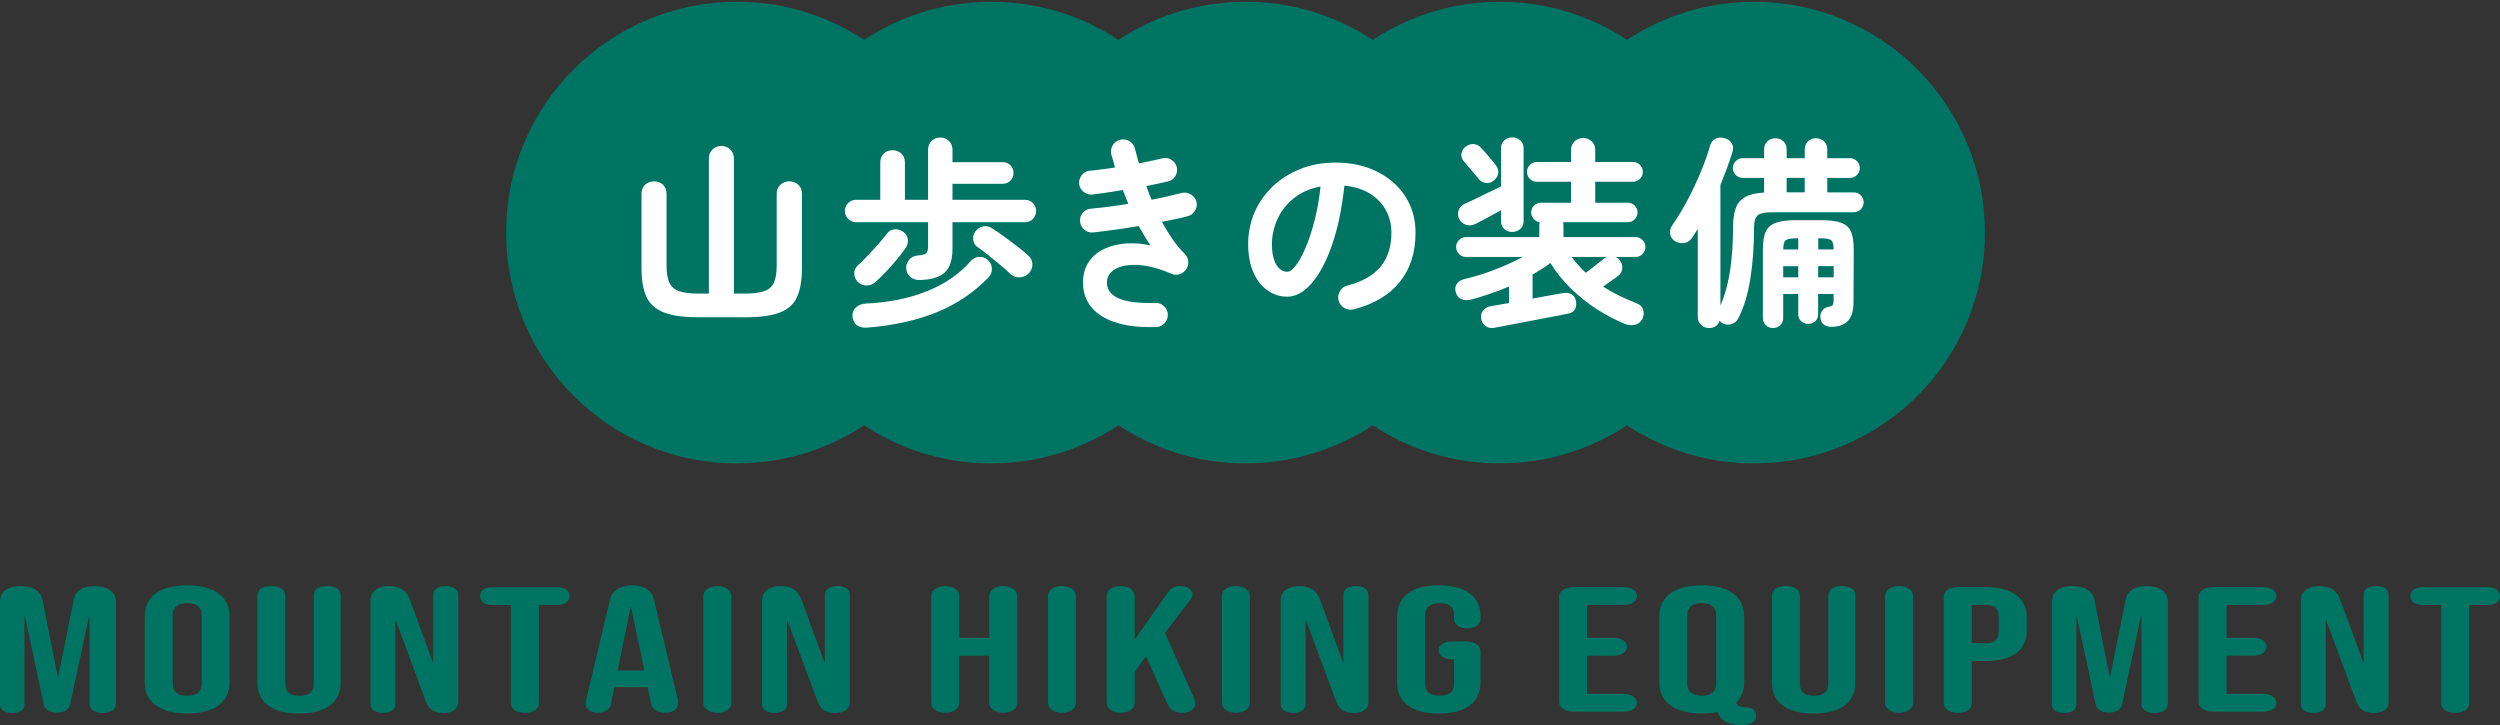
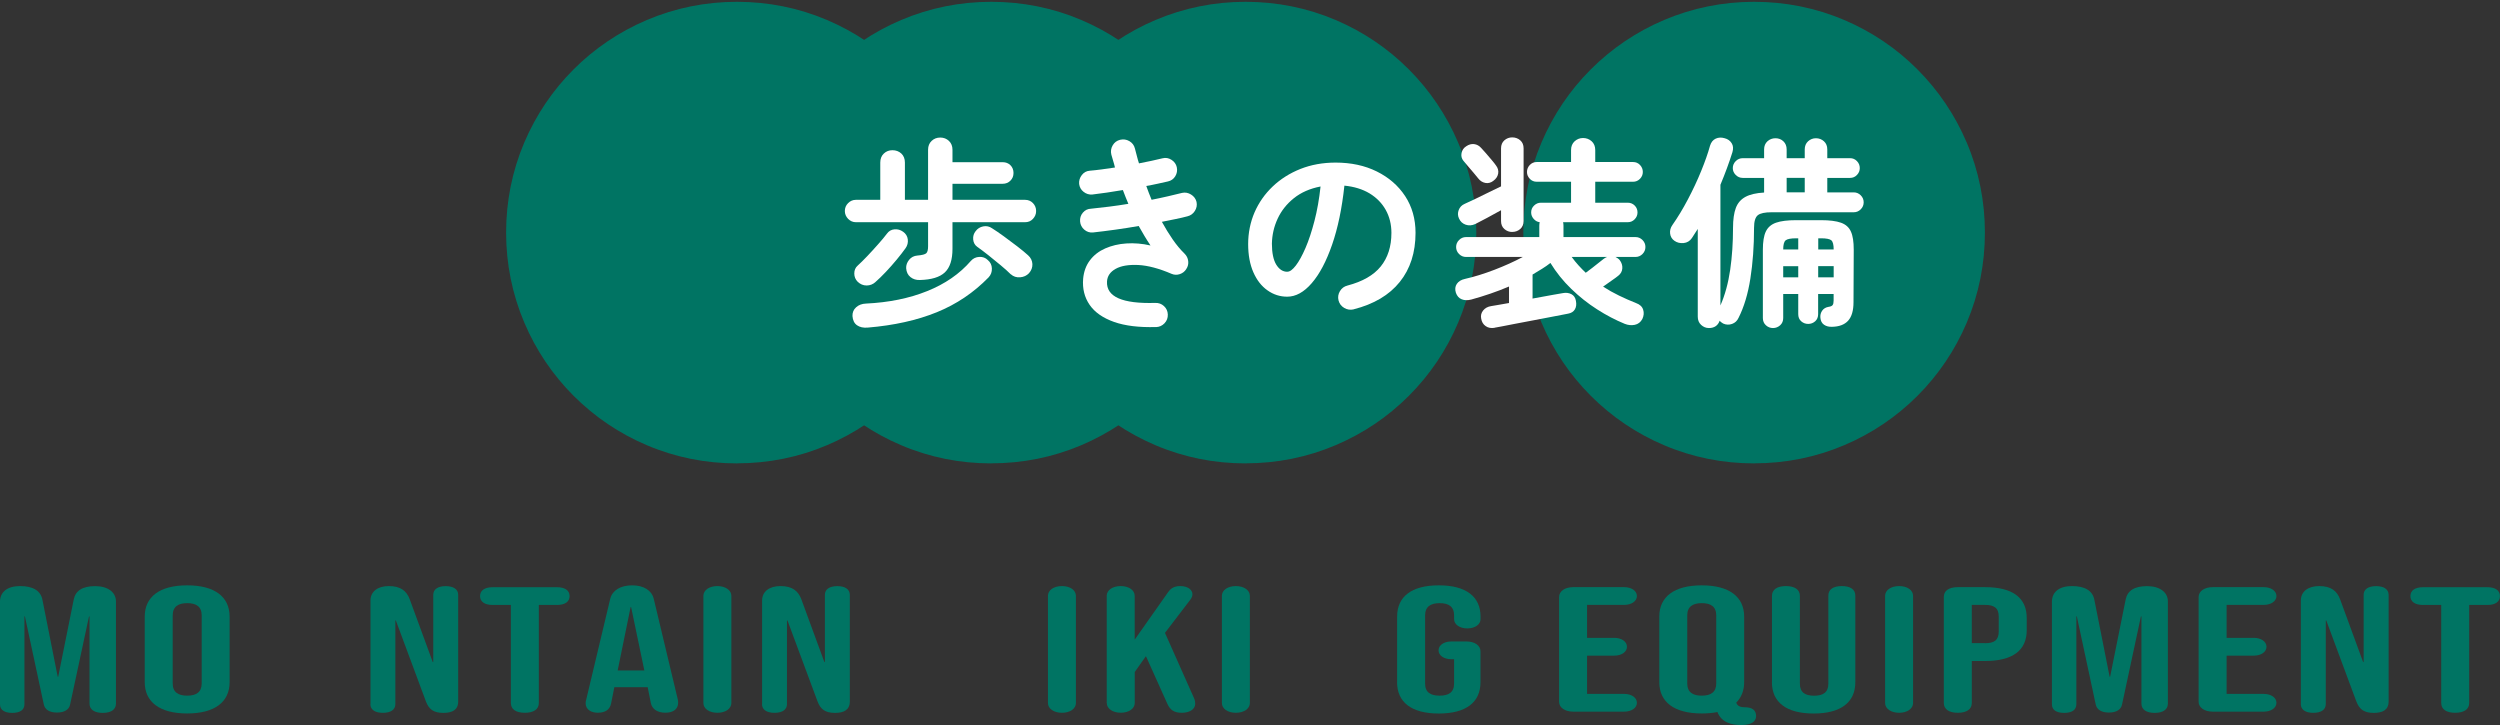
<svg xmlns="http://www.w3.org/2000/svg" id="_イラスト" data-name="イラスト" viewBox="0 0 442.39 128.3">
  <rect x="0" y="0" width="442.39" height="128.3" fill="#333333" stroke="none" />
  <defs>
    <style>
      .cls-1 {
        fill: #007463;
      }

      .cls-2 {
        fill: #fff;
      }
    </style>
  </defs>
  <g>
    <g>
      <path class="cls-1" d="m130.4,82c-5.56,0-10.92-1.08-15.94-3.22-4.86-2.06-9.22-5-12.95-8.73-3.72-3.72-6.66-8.08-8.73-12.96-2.13-5.02-3.22-10.38-3.22-15.93s1.08-10.91,3.21-15.93c2.08-4.88,5.01-9.24,8.74-12.96,3.72-3.72,8.08-6.66,12.96-8.73,5.02-2.13,10.38-3.22,15.93-3.22s10.91,1.08,15.93,3.21c4.88,2.08,9.24,5.01,12.96,8.74s6.66,8.08,8.73,12.95c2.14,5.03,3.22,10.39,3.22,15.94s-1.08,10.91-3.21,15.93c-2.07,4.88-5.01,9.24-8.73,12.96-3.72,3.72-8.08,6.66-12.96,8.73-5.01,2.13-10.38,3.21-15.93,3.21Z" />
      <path class="cls-1" d="m175.4,82c-5.56,0-10.92-1.08-15.94-3.22-4.86-2.06-9.22-5-12.95-8.73-3.72-3.72-6.66-8.08-8.73-12.96-2.13-5.02-3.22-10.38-3.22-15.93s1.08-10.91,3.21-15.93c2.08-4.88,5.01-9.24,8.74-12.96,3.72-3.72,8.08-6.66,12.96-8.73,5.02-2.13,10.38-3.22,15.93-3.22s10.91,1.08,15.93,3.21c4.88,2.08,9.24,5.01,12.96,8.74s6.66,8.08,8.73,12.95c2.14,5.03,3.22,10.39,3.22,15.94s-1.08,10.91-3.21,15.93c-2.07,4.88-5.01,9.24-8.73,12.96-3.72,3.72-8.08,6.66-12.96,8.73-5.01,2.13-10.38,3.21-15.93,3.21Z" />
      <path class="cls-1" d="m220.4,82c-5.56,0-10.92-1.08-15.94-3.22-4.86-2.06-9.22-5-12.95-8.73-3.72-3.72-6.66-8.08-8.73-12.96-2.13-5.02-3.22-10.38-3.22-15.93s1.08-10.91,3.21-15.93c2.08-4.88,5.01-9.24,8.74-12.96,3.72-3.72,8.08-6.66,12.96-8.73,5.02-2.13,10.38-3.22,15.93-3.22s10.91,1.08,15.93,3.21c4.88,2.08,9.24,5.01,12.96,8.74s6.66,8.08,8.73,12.95c2.14,5.03,3.22,10.39,3.22,15.94s-1.08,10.91-3.21,15.93c-2.07,4.88-5.01,9.24-8.73,12.96-3.72,3.72-8.08,6.66-12.96,8.73-5.01,2.13-10.38,3.21-15.93,3.21Z" />
-       <path class="cls-1" d="m265.4,82c-5.56,0-10.92-1.08-15.94-3.22-4.86-2.06-9.22-5-12.95-8.73-3.72-3.72-6.66-8.08-8.73-12.96-2.13-5.02-3.22-10.38-3.22-15.93s1.08-10.91,3.21-15.93c2.08-4.88,5.01-9.24,8.74-12.96,3.72-3.72,8.08-6.66,12.96-8.73,5.02-2.13,10.38-3.22,15.93-3.22s10.91,1.08,15.93,3.21c4.88,2.08,9.24,5.01,12.96,8.74s6.66,8.08,8.73,12.95c2.14,5.03,3.22,10.39,3.22,15.94s-1.08,10.91-3.21,15.93c-2.07,4.88-5.01,9.24-8.73,12.96-3.72,3.72-8.08,6.66-12.96,8.73-5.01,2.13-10.38,3.21-15.93,3.21Z" />
      <path class="cls-1" d="m310.4,82c-5.56,0-10.92-1.08-15.94-3.22-4.86-2.06-9.22-5-12.95-8.73-3.72-3.72-6.66-8.08-8.73-12.96-2.13-5.02-3.22-10.38-3.22-15.93s1.08-10.91,3.21-15.93c2.08-4.88,5.01-9.24,8.74-12.96,3.72-3.72,8.08-6.66,12.96-8.73,5.02-2.13,10.38-3.22,15.93-3.22s10.91,1.08,15.93,3.21c4.88,2.08,9.24,5.01,12.96,8.74s6.66,8.08,8.73,12.95c2.14,5.03,3.22,10.39,3.22,15.94s-1.08,10.91-3.21,15.93c-2.07,4.88-5.01,9.24-8.73,12.96-3.72,3.72-8.08,6.66-12.96,8.73-5.01,2.13-10.38,3.21-15.93,3.21Z" />
    </g>
    <g>
-       <path class="cls-2" d="m123.53,56.14c-2.57,0-4.58-.28-6.05-.85s-2.49-1.48-3.08-2.75-.88-2.99-.88-5.15v-13.07c0-.7.22-1.24.65-1.64.43-.4.96-.59,1.58-.59s1.15.2,1.57.59c.42.4.63.94.63,1.64v12.71c0,1.27.17,2.27.5,2.99.34.72.92,1.22,1.75,1.51.83.29,2,.43,3.51.43h1.73v-23.9c0-.67.22-1.21.65-1.62.43-.41.95-.61,1.55-.61s1.15.2,1.58.61c.43.41.65.95.65,1.62v23.9h1.8c1.51,0,2.69-.14,3.53-.43.84-.29,1.42-.79,1.75-1.51.32-.72.49-1.72.49-2.99v-12.71c0-.7.22-1.24.67-1.64.44-.4.97-.59,1.57-.59s1.15.2,1.58.59c.43.4.65.94.65,1.64v13.07c0,2.16-.29,3.88-.86,5.15s-1.58,2.19-3.02,2.75c-1.44.56-3.46.85-6.05.85h-8.42Z" />
      <path class="cls-2" d="m162.77,49.55c-.65.02-1.2-.15-1.66-.52-.46-.37-.71-.89-.76-1.57-.02-.53.15-1.02.52-1.48.37-.46.86-.71,1.46-.76.84-.07,1.37-.21,1.58-.41.22-.2.32-.62.32-1.24v-4.25h-12.78c-.53,0-.98-.2-1.37-.59-.38-.4-.58-.86-.58-1.39s.19-1.02.58-1.4c.38-.38.84-.58,1.37-.58h4.32v-6.59c0-.67.21-1.21.63-1.6.42-.4.93-.59,1.53-.59s1.15.2,1.57.59c.42.4.63.93.63,1.6v6.59h4.1v-8.86c0-.65.21-1.17.63-1.57.42-.4.93-.59,1.53-.59s1.11.2,1.53.59c.42.4.63.92.63,1.57v2.2h8.89c.55,0,1.01.18,1.37.54.36.36.54.82.54,1.37s-.18.98-.54,1.35c-.36.37-.82.56-1.37.56h-8.89v2.84h12.85c.55,0,1.01.19,1.39.58.37.38.56.85.56,1.4s-.19.99-.56,1.39c-.37.4-.83.59-1.39.59h-12.85v4.72c0,1.92-.45,3.31-1.35,4.16-.9.85-2.38,1.3-4.45,1.35Zm-9.22,8.42c-.77.07-1.4-.07-1.89-.41s-.76-.89-.81-1.64c-.02-.62.19-1.14.65-1.55.46-.41,1.03-.62,1.73-.65,4.03-.19,7.64-.92,10.82-2.2,3.18-1.27,5.77-3.06,7.76-5.36.38-.43.88-.67,1.48-.7s1.1.15,1.51.56c.46.38.7.88.72,1.49.02.61-.17,1.13-.58,1.57-2.62,2.69-5.67,4.75-9.16,6.17s-7.57,2.33-12.22,2.72Zm1.37-8.06c-.46.41-.98.61-1.57.61s-1.11-.22-1.57-.65c-.41-.41-.61-.9-.61-1.48s.2-1.04.61-1.4c.48-.43,1.04-.99,1.69-1.67.65-.68,1.29-1.39,1.93-2.11s1.15-1.33,1.53-1.84c.34-.48.79-.74,1.35-.79.56-.05,1.07.1,1.53.43.48.34.76.79.83,1.35.07.56-.06,1.09-.4,1.57-.43.6-.95,1.27-1.57,2.02s-1.25,1.46-1.91,2.16c-.66.7-1.28,1.3-1.85,1.8Zm23.94-1.37c-.46-.46-1.05-.99-1.78-1.6-.73-.61-1.47-1.21-2.21-1.8-.74-.59-1.39-1.07-1.94-1.46-.43-.31-.67-.75-.72-1.31-.05-.56.1-1.05.43-1.46.34-.46.79-.74,1.35-.85.56-.11,1.09,0,1.57.34.58.36,1.26.83,2.05,1.4s1.58,1.17,2.38,1.78,1.44,1.15,1.94,1.6c.48.43.73.95.76,1.55.02.6-.18,1.14-.61,1.62-.41.43-.93.67-1.57.72-.64.05-1.18-.13-1.64-.54Z" />
      <path class="cls-2" d="m204.56,57.87c-2.98.09-5.45-.21-7.42-.9-1.97-.7-3.41-1.7-4.32-3.02-.91-1.32-1.3-2.87-1.15-4.64.12-1.27.52-2.36,1.21-3.26.68-.9,1.58-1.6,2.7-2.09s2.36-.79,3.74-.88c1.38-.09,2.8.02,4.27.36-.36-.53-.71-1.09-1.06-1.67-.35-.59-.69-1.18-1.03-1.78-1.37.24-2.74.46-4.12.65s-2.71.36-3.98.5c-.58.05-1.09-.12-1.53-.5s-.69-.86-.74-1.44c-.05-.6.11-1.12.49-1.57s.86-.68,1.46-.7c.98-.1,2.04-.22,3.17-.36,1.13-.14,2.27-.31,3.42-.5-.17-.41-.34-.82-.5-1.22s-.32-.82-.47-1.22c-.96.17-1.9.32-2.83.45s-1.78.25-2.57.34c-.58.05-1.09-.11-1.55-.47s-.72-.83-.79-1.4c-.05-.58.11-1.1.47-1.57.36-.47.83-.73,1.4-.77.62-.05,1.32-.13,2.09-.23.77-.11,1.56-.22,2.38-.34-.1-.41-.2-.8-.32-1.17-.12-.37-.23-.74-.32-1.1-.14-.58-.07-1.12.23-1.64.3-.52.74-.85,1.31-.99.58-.14,1.12-.07,1.64.23.52.3.85.74.99,1.31.12.43.23.86.34,1.3s.23.88.38,1.33c.77-.14,1.51-.29,2.21-.45.71-.16,1.36-.31,1.96-.45.55-.14,1.08-.05,1.58.27s.82.76.94,1.31c.12.58.03,1.11-.27,1.6s-.74.8-1.31.92c-.55.12-1.15.25-1.8.4-.65.14-1.32.28-2.02.4.14.41.29.82.45,1.22.16.41.32.82.49,1.22.98-.19,1.94-.4,2.86-.61s1.77-.42,2.54-.61c.55-.12,1.08-.02,1.58.29.5.31.83.74.97,1.3.12.58.02,1.11-.29,1.6-.31.49-.74.81-1.3.95-.62.17-1.33.33-2.11.49-.78.16-1.59.32-2.43.49.6,1.1,1.24,2.14,1.91,3.11.67.97,1.38,1.82,2.12,2.54.36.36.57.79.63,1.3.06.5-.05.97-.34,1.4-.26.43-.64.73-1.13.9s-.98.16-1.46-.04c-2.23-.96-4.2-1.48-5.9-1.57-1.71-.08-3.04.14-4.01.68-.97.54-1.48,1.29-1.53,2.25-.14,2.69,2.7,3.95,8.53,3.78.6-.02,1.12.16,1.55.56.43.4.66.89.68,1.49.02.6-.17,1.12-.58,1.55-.41.43-.91.66-1.51.68Z" />
      <path class="cls-2" d="m239.56,54.74c-.6.14-1.17.06-1.69-.25-.53-.31-.86-.76-1.01-1.33-.14-.58-.06-1.12.25-1.64.31-.52.76-.85,1.33-.99,2.66-.7,4.63-1.82,5.89-3.38,1.26-1.56,1.89-3.54,1.89-5.94,0-1.51-.34-2.87-1.01-4.07s-1.63-2.17-2.86-2.92c-1.24-.74-2.72-1.2-4.45-1.37-.43,4.03-1.16,7.52-2.18,10.46-1.02,2.94-2.22,5.21-3.6,6.8-1.38,1.6-2.83,2.39-4.34,2.39-1.27,0-2.44-.37-3.49-1.12-1.06-.74-1.89-1.81-2.5-3.2-.61-1.39-.92-3.06-.92-5s.38-3.86,1.13-5.6c.76-1.74,1.83-3.27,3.22-4.59,1.39-1.32,3.03-2.35,4.91-3.1,1.88-.74,3.95-1.12,6.21-1.12,2.74,0,5.17.52,7.29,1.57s3.8,2.5,5.02,4.36c1.22,1.86,1.84,4.03,1.84,6.5,0,3.48-.93,6.38-2.79,8.69-1.86,2.32-4.58,3.93-8.15,4.84Zm-11.74-6.66c.43,0,.93-.37,1.49-1.1.56-.73,1.13-1.77,1.71-3.11.58-1.34,1.1-2.93,1.58-4.77.48-1.84.84-3.87,1.08-6.1-1.87.36-3.44,1.05-4.72,2.07-1.27,1.02-2.23,2.23-2.88,3.64-.65,1.4-.98,2.88-1.01,4.41,0,1.63.26,2.87.77,3.71.52.84,1.17,1.26,1.96,1.26Z" />
      <path class="cls-2" d="m264.47,58.01c-.62.1-1.15,0-1.58-.31-.43-.3-.7-.75-.79-1.35-.1-.53.02-1,.36-1.42s.82-.68,1.44-.77c.14-.02.5-.08,1.08-.18.58-.1,1.26-.22,2.05-.36v-2.92c-1.08.46-2.18.88-3.29,1.26s-2.24.73-3.37,1.04c-.65.17-1.22.16-1.71-.04-.49-.19-.83-.58-1.03-1.15-.19-.6-.14-1.12.16-1.57.3-.44.77-.74,1.42-.88,1.68-.38,3.42-.92,5.24-1.62s3.49-1.45,5.02-2.27h-10.04c-.48,0-.89-.17-1.24-.52-.35-.35-.52-.76-.52-1.24s.17-.89.52-1.24.76-.52,1.24-.52h12.96v-2.02c0-.12,0-.23.02-.32s.03-.19.05-.29c-.41-.05-.76-.24-1.06-.58s-.45-.72-.45-1.15c0-.48.17-.89.52-1.22.35-.34.75-.5,1.21-.5h5.33v-3.71h-6.08c-.48,0-.89-.17-1.22-.52-.34-.35-.5-.75-.5-1.21,0-.48.17-.89.5-1.24.34-.35.74-.52,1.22-.52h6.08v-2.12c0-.65.21-1.16.63-1.55.42-.38.92-.58,1.49-.58s1.11.19,1.53.58.63.9.63,1.55v2.12h6.7c.48,0,.89.17,1.22.52.33.35.5.76.5,1.24s-.17.86-.5,1.21c-.34.35-.75.52-1.22.52h-6.7v3.71h5.76c.48,0,.89.17,1.22.5s.5.74.5,1.22-.17.86-.5,1.21c-.34.35-.74.52-1.22.52h-11.45c.02.1.04.19.05.29s.02.2.02.32v2.02h12.74c.48,0,.89.17,1.24.52.35.35.52.76.52,1.24s-.17.89-.52,1.24-.76.52-1.24.52h-3.53c.14.07.28.16.41.25.13.1.25.2.34.32.34.46.49.94.45,1.46-.04.52-.27.94-.7,1.28-.26.22-.65.5-1.17.86-.52.36-1.03.72-1.53,1.08.89.58,1.82,1.1,2.81,1.58.98.48,1.99.92,3.02,1.33.67.24,1.09.63,1.26,1.17s.12,1.08-.14,1.64c-.31.58-.76.92-1.35,1.04-.59.12-1.18.06-1.78-.18-1.63-.67-3.26-1.52-4.88-2.56-1.62-1.03-3.14-2.24-4.57-3.62-1.43-1.38-2.66-2.91-3.69-4.59-.46.36-.95.71-1.49,1.04-.54.34-1.1.67-1.67,1.01v4.25c1.32-.24,2.51-.46,3.56-.65,1.06-.19,1.67-.3,1.84-.32.55-.1,1.04-.03,1.48.2.43.23.7.62.79,1.17.12.6.06,1.1-.18,1.51-.24.41-.64.66-1.19.76-.12.02-.5.1-1.13.22-.64.12-1.42.27-2.34.45-.92.18-1.9.37-2.93.56-1.03.19-2.02.38-2.95.56-.94.18-1.74.34-2.41.47s-1.09.21-1.26.23Zm3.13-16.96c-.53,0-.99-.17-1.39-.52-.4-.35-.59-.82-.59-1.42v-1.91c-.77.43-1.6.89-2.5,1.37-.9.48-1.59.84-2.07,1.08-.58.26-1.14.3-1.69.11-.55-.19-.95-.56-1.19-1.12-.22-.48-.23-.97-.04-1.48.19-.5.54-.86,1.04-1.08.48-.22,1.12-.52,1.93-.9.8-.38,1.63-.79,2.47-1.21.84-.42,1.52-.75,2.05-.99v-6.73c0-.6.2-1.07.59-1.42.4-.35.86-.52,1.39-.52s1.03.17,1.42.52c.4.35.59.82.59,1.42v12.85c0,.6-.2,1.08-.59,1.42-.4.35-.87.52-1.42.52Zm-3.35-9.04c-.46.34-.93.46-1.42.36s-.91-.36-1.24-.79c-.17-.22-.42-.52-.76-.92-.34-.4-.68-.8-1.03-1.21-.35-.41-.63-.74-.85-1.01-.31-.38-.42-.83-.32-1.35.1-.52.37-.92.83-1.21.46-.31.92-.44,1.4-.38.48.06.9.29,1.26.7.19.19.46.49.81.9s.7.82,1.04,1.22.59.72.74.94c.36.46.49.94.4,1.46-.1.52-.38.94-.86,1.28Zm16.34,16.27c.36-.26.75-.56,1.17-.88.42-.32.82-.64,1.19-.94.37-.3.65-.52.85-.67.19-.14.38-.25.58-.32h-6.26c.38.53.79,1.03,1.21,1.49s.85.91,1.28,1.31Z" />
      <path class="cls-2" d="m302.41,58.05c-.53,0-.99-.19-1.39-.56-.4-.37-.59-.86-.59-1.46v-15.52c-.36.58-.71,1.12-1.04,1.62-.36.53-.85.82-1.46.88-.61.06-1.15-.07-1.6-.38-.46-.31-.72-.74-.79-1.28s.06-1.05.4-1.53c.96-1.37,1.88-2.89,2.75-4.55.88-1.67,1.66-3.33,2.34-5,.68-1.67,1.21-3.16,1.57-4.48.19-.62.53-1.04,1.01-1.26.48-.22,1.01-.24,1.58-.07.55.14.97.44,1.24.88.28.44.32.98.13,1.6-.58,1.85-1.29,3.77-2.12,5.76v21.35c.82-1.87,1.39-3.98,1.73-6.32.34-2.34.5-4.82.5-7.43,0-1.46.17-2.63.5-3.51s.91-1.53,1.71-1.96c.8-.43,1.9-.68,3.29-.76v-2.59h-3.78c-.48,0-.89-.17-1.24-.52-.35-.35-.52-.75-.52-1.21,0-.48.17-.89.52-1.24s.76-.52,1.24-.52h3.78v-1.55c0-.6.2-1.08.59-1.44.4-.36.87-.54,1.42-.54s1.02.18,1.4.54c.38.36.58.84.58,1.44v1.55h3.2v-1.55c0-.6.2-1.08.59-1.44.4-.36.86-.54,1.39-.54s1.03.18,1.42.54c.4.36.59.84.59,1.44v1.55h4.03c.48,0,.89.17,1.22.52.34.35.5.76.5,1.24s-.17.86-.5,1.21-.74.52-1.22.52h-4.03v2.56h4.68c.48,0,.89.17,1.24.52.35.35.52.76.52,1.24s-.17.89-.52,1.24-.76.52-1.24.52h-14.54c-1.18,0-1.99.17-2.43.52-.44.35-.67,1.09-.67,2.21,0,3.26-.22,6.26-.65,9-.43,2.74-1.13,5.05-2.09,6.95-.24.53-.62.89-1.15,1.08-.53.19-1.06.17-1.58-.07-.12-.07-.23-.15-.34-.23-.11-.08-.2-.17-.27-.27-.31.86-.95,1.3-1.91,1.3Zm11.34,0c-.48,0-.9-.16-1.26-.49s-.54-.75-.54-1.28v-12.1c0-1.39.17-2.46.52-3.2.35-.74.95-1.27,1.8-1.57.85-.3,2.05-.45,3.58-.45h4.36c1.54,0,2.72.15,3.56.45.84.3,1.43.82,1.76,1.57.34.74.5,1.81.5,3.2l-.04,9.29c0,1.49-.32,2.58-.95,3.28-.64.7-1.59,1.06-2.86,1.08-.55.02-1.02-.1-1.4-.36-.38-.26-.6-.67-.65-1.22-.05-.48.06-.91.32-1.28.26-.37.64-.59,1.12-.67.36-.05.6-.15.72-.31s.18-.43.18-.81v-1.15h-2.74v3.56c0,.53-.17.95-.52,1.26-.35.31-.76.47-1.24.47s-.89-.16-1.24-.47c-.35-.31-.52-.73-.52-1.26v-3.56h-2.66v4.25c0,.53-.18.95-.54,1.28-.36.32-.78.49-1.26.49Zm1.8-13.9h2.66v-1.98h-.36c-.96,0-1.58.12-1.87.36-.29.24-.43.78-.43,1.62Zm0,4.93h2.66v-1.98h-2.66v1.98Zm.61-15.05h3.2v-2.56h-3.2v2.56Zm5.58,10.12h2.74c0-.84-.14-1.38-.41-1.62-.28-.24-.89-.36-1.85-.36h-.47v1.98Zm0,4.93h2.74v-1.98h-2.74v1.98Z" />
    </g>
  </g>
  <g>
    <path class="cls-1" d="m0,124.62v-18.14c0-1.7,1.26-2.77,3.55-2.77s3.65.82,3.96,2.43l2.7,13.61h.09l2.75-13.67c.31-1.54,1.53-2.36,3.78-2.36s3.69,1.07,3.69,2.71v18.08c0,1.04-.86,1.64-2.34,1.64s-2.34-.6-2.34-1.64v-15.43h-.09l-3.33,15.53c-.18.95-.99,1.48-2.34,1.48s-2.16-.54-2.34-1.48l-3.33-15.53h-.09v15.56c0,.98-.77,1.51-2.16,1.51s-2.16-.54-2.16-1.51Z" />
    <path class="cls-1" d="m25.61,120.71v-11.59c0-3.53,2.65-5.54,7.51-5.54s7.51,2.02,7.51,5.54v11.59c0,3.53-2.66,5.54-7.51,5.54s-7.51-2.02-7.51-5.54Zm10.08.22v-12.03c0-1.58-.99-2.17-2.56-2.17s-2.57.6-2.57,2.17v12.03c0,1.58.99,2.17,2.57,2.17s2.56-.6,2.56-2.17Z" />
-     <path class="cls-1" d="m45.54,120.71v-15.27c0-1.1.9-1.73,2.47-1.73s2.47.63,2.47,1.73v15.53c0,1.58.95,2.14,2.52,2.14s2.52-.57,2.52-2.14v-15.59c0-1.07.86-1.67,2.38-1.67s2.39.6,2.39,1.67v15.34c0,3.53-2.52,5.54-7.38,5.54s-7.38-2.02-7.38-5.54Z" />
    <path class="cls-1" d="m65.56,124.59v-18.33c0-1.57,1.26-2.55,3.24-2.55,2.12,0,3.15.88,3.69,2.3l4.09,11.15h.09v-11.9c0-.98.81-1.54,2.2-1.54s2.21.57,2.21,1.54v18.87c0,1.51-1.08,2.02-2.61,2.02-1.71,0-2.57-.6-3.11-2.05l-5.31-14.3h-.09v14.8c0,.98-.81,1.54-2.21,1.54s-2.21-.57-2.21-1.54Z" />
    <path class="cls-1" d="m90.4,124.4v-17.35h-3.2c-1.44,0-2.25-.57-2.25-1.57s.81-1.57,2.25-1.57h11.34c1.44,0,2.25.57,2.25,1.57s-.81,1.57-2.25,1.57h-3.19v17.35c0,1.1-.9,1.73-2.48,1.73s-2.47-.63-2.47-1.73Z" />
    <path class="cls-1" d="m103.63,124.43c0-.19.04-.38.09-.57l4.27-17.92c.36-1.45,1.8-2.36,3.87-2.36s3.46.91,3.82,2.36l4.28,17.92c.04.19.04.35.04.5,0,1.07-.81,1.76-2.25,1.76s-2.34-.66-2.57-1.67l-.58-2.9v.06h-5.89l-.58,2.9c-.22,1.1-1.08,1.61-2.34,1.61-1.17,0-2.16-.54-2.16-1.7Zm10.39-5.79l-2.34-11.21h-.09l-2.29,11.21h4.72Z" />
    <path class="cls-1" d="m124.47,124.4v-18.96c0-1.01,1.04-1.73,2.47-1.73s2.48.72,2.48,1.73v18.96c0,1.01-1.04,1.73-2.48,1.73s-2.47-.72-2.47-1.73Z" />
    <path class="cls-1" d="m134.86,124.59v-18.33c0-1.57,1.26-2.55,3.24-2.55,2.12,0,3.15.88,3.69,2.3l4.09,11.15h.09v-11.9c0-.98.81-1.54,2.2-1.54s2.21.57,2.21,1.54v18.87c0,1.51-1.08,2.02-2.61,2.02-1.71,0-2.57-.6-3.11-2.05l-5.31-14.3h-.09v14.8c0,.98-.81,1.54-2.21,1.54s-2.21-.57-2.21-1.54Z" />
-     <path class="cls-1" d="m164.79,124.4v-18.96c0-1.01,1.04-1.73,2.47-1.73s2.48.72,2.48,1.73v7.43h5.31v-7.43c0-1.01,1.04-1.73,2.47-1.73s2.48.72,2.48,1.73v18.96c0,1.01-1.04,1.73-2.48,1.73s-2.47-.72-2.47-1.73v-8.38h-5.31v8.38c0,1.01-1.04,1.73-2.48,1.73s-2.47-.72-2.47-1.73Z" />
    <path class="cls-1" d="m185.44,124.4v-18.96c0-1.01,1.04-1.73,2.48-1.73s2.47.72,2.47,1.73v18.96c0,1.01-1.04,1.73-2.47,1.73s-2.48-.72-2.48-1.73Z" />
    <path class="cls-1" d="m195.84,124.4v-18.96c0-1.01,1.04-1.73,2.48-1.73s2.47.72,2.47,1.73v7.75l5.94-8.44c.36-.5.9-1.04,2.12-1.04,1.3,0,2.16.63,2.16,1.45,0,.31-.14.63-.36.94l-4.5,5.89,5.13,11.53c.18.38.22.69.22.97,0,1.17-1.21,1.64-2.38,1.64-1.35,0-2.07-.5-2.56-1.61l-3.78-8.41-1.98,2.8v5.48c0,1.01-1.04,1.73-2.47,1.73s-2.48-.72-2.48-1.73Z" />
    <path class="cls-1" d="m216.22,124.4v-18.96c0-1.01,1.04-1.73,2.47-1.73s2.48.72,2.48,1.73v18.96c0,1.01-1.04,1.73-2.48,1.73s-2.47-.72-2.47-1.73Z" />
-     <path class="cls-1" d="m226.62,124.59v-18.33c0-1.57,1.26-2.55,3.24-2.55,2.11,0,3.15.88,3.69,2.3l4.09,11.15h.09v-11.9c0-.98.81-1.54,2.21-1.54s2.21.57,2.21,1.54v18.87c0,1.51-1.08,2.02-2.61,2.02-1.71,0-2.57-.6-3.11-2.05l-5.31-14.3h-.09v14.8c0,.98-.81,1.54-2.21,1.54s-2.21-.57-2.21-1.54Z" />
    <path class="cls-1" d="m247.23,120.71v-11.59c0-3.53,2.52-5.54,7.38-5.54s7.38,2.02,7.38,5.54v.44c0,.95-.99,1.64-2.34,1.64s-2.34-.69-2.34-1.64v-.66c0-1.58-.99-2.17-2.56-2.17s-2.57.6-2.57,2.17v12.06c0,1.58.99,2.14,2.57,2.14s2.56-.57,2.56-2.14v-4.31h-.5c-1.3,0-2.25-.66-2.25-1.57s.95-1.57,2.25-1.57h2.7c1.44,0,2.47.72,2.47,1.73v5.48c0,3.53-2.52,5.54-7.38,5.54s-7.38-2.02-7.38-5.54Z" />
    <path class="cls-1" d="m275.89,124.21v-18.58c0-1.01,1.04-1.73,2.48-1.73h9.04c1.3,0,2.25.66,2.25,1.57s-.95,1.57-2.25,1.57h-6.57v5.83h4.81c1.3,0,2.25.66,2.25,1.58s-.95,1.57-2.25,1.57h-4.81v6.77h6.57c1.3,0,2.25.66,2.25,1.57s-.95,1.57-2.25,1.57h-9.04c-1.44,0-2.48-.72-2.48-1.73Z" />
    <path class="cls-1" d="m303.92,126c-.81.16-1.75.25-2.79.25-4.86,0-7.51-2.02-7.51-5.54v-11.59c0-3.53,2.65-5.54,7.51-5.54s7.51,2.02,7.51,5.54v11.59c0,1.51-.5,2.71-1.4,3.62.18.66.86.82,1.44.82,1.48,0,2.07.57,2.07,1.57s-.9,1.58-2.65,1.58-3.51-.5-4.19-2.3Zm-.22-5.07v-12.03c0-1.58-.99-2.17-2.56-2.17s-2.57.6-2.57,2.17v12.03c0,1.58.99,2.17,2.57,2.17s2.56-.6,2.56-2.17Z" />
    <path class="cls-1" d="m313.56,120.71v-15.27c0-1.1.9-1.73,2.47-1.73s2.47.63,2.47,1.73v15.53c0,1.58.95,2.14,2.52,2.14s2.52-.57,2.52-2.14v-15.59c0-1.07.86-1.67,2.38-1.67s2.39.6,2.39,1.67v15.34c0,3.53-2.52,5.54-7.38,5.54s-7.38-2.02-7.38-5.54Z" />
    <path class="cls-1" d="m333.58,124.4v-18.96c0-1.01,1.04-1.73,2.48-1.73s2.47.72,2.47,1.73v18.96c0,1.01-1.04,1.73-2.47,1.73s-2.48-.72-2.48-1.73Z" />
    <path class="cls-1" d="m343.97,124.4v-18.77c0-1.1.9-1.73,2.48-1.73h4.81c4.95,0,7.38,1.92,7.38,5.45v2.17c0,3.53-2.43,5.45-7.38,5.45h-2.34v7.43c0,1.1-.9,1.73-2.47,1.73s-2.48-.63-2.48-1.73Zm7.29-10.58c1.58,0,2.43-.5,2.43-2.08v-2.62c0-1.57-.85-2.08-2.43-2.08h-2.34v6.77h2.34Z" />
    <path class="cls-1" d="m363.1,124.62v-18.14c0-1.7,1.26-2.77,3.55-2.77s3.65.82,3.96,2.43l2.7,13.61h.09l2.75-13.67c.31-1.54,1.53-2.36,3.78-2.36s3.69,1.07,3.69,2.71v18.08c0,1.04-.86,1.64-2.34,1.64s-2.34-.6-2.34-1.64v-15.43h-.09l-3.33,15.53c-.18.95-.99,1.48-2.34,1.48s-2.16-.54-2.34-1.48l-3.33-15.53h-.09v15.56c0,.98-.77,1.51-2.16,1.51s-2.16-.54-2.16-1.51Z" />
    <path class="cls-1" d="m389.06,124.21v-18.58c0-1.01,1.04-1.73,2.48-1.73h9.04c1.3,0,2.25.66,2.25,1.57s-.95,1.57-2.25,1.57h-6.57v5.83h4.81c1.3,0,2.25.66,2.25,1.58s-.95,1.57-2.25,1.57h-4.81v6.77h6.57c1.3,0,2.25.66,2.25,1.57s-.95,1.57-2.25,1.57h-9.04c-1.44,0-2.48-.72-2.48-1.73Z" />
    <path class="cls-1" d="m407.15,124.59v-18.33c0-1.57,1.26-2.55,3.24-2.55,2.11,0,3.15.88,3.69,2.3l4.09,11.15h.09v-11.9c0-.98.81-1.54,2.21-1.54s2.21.57,2.21,1.54v18.87c0,1.51-1.08,2.02-2.61,2.02-1.71,0-2.57-.6-3.11-2.05l-5.31-14.3h-.09v14.8c0,.98-.81,1.54-2.21,1.54s-2.21-.57-2.21-1.54Z" />
    <path class="cls-1" d="m431.99,124.4v-17.35h-3.2c-1.44,0-2.25-.57-2.25-1.57s.81-1.57,2.25-1.57h11.34c1.44,0,2.25.57,2.25,1.57s-.81,1.57-2.25,1.57h-3.19v17.35c0,1.1-.9,1.73-2.48,1.73s-2.47-.63-2.47-1.73Z" />
  </g>
</svg>